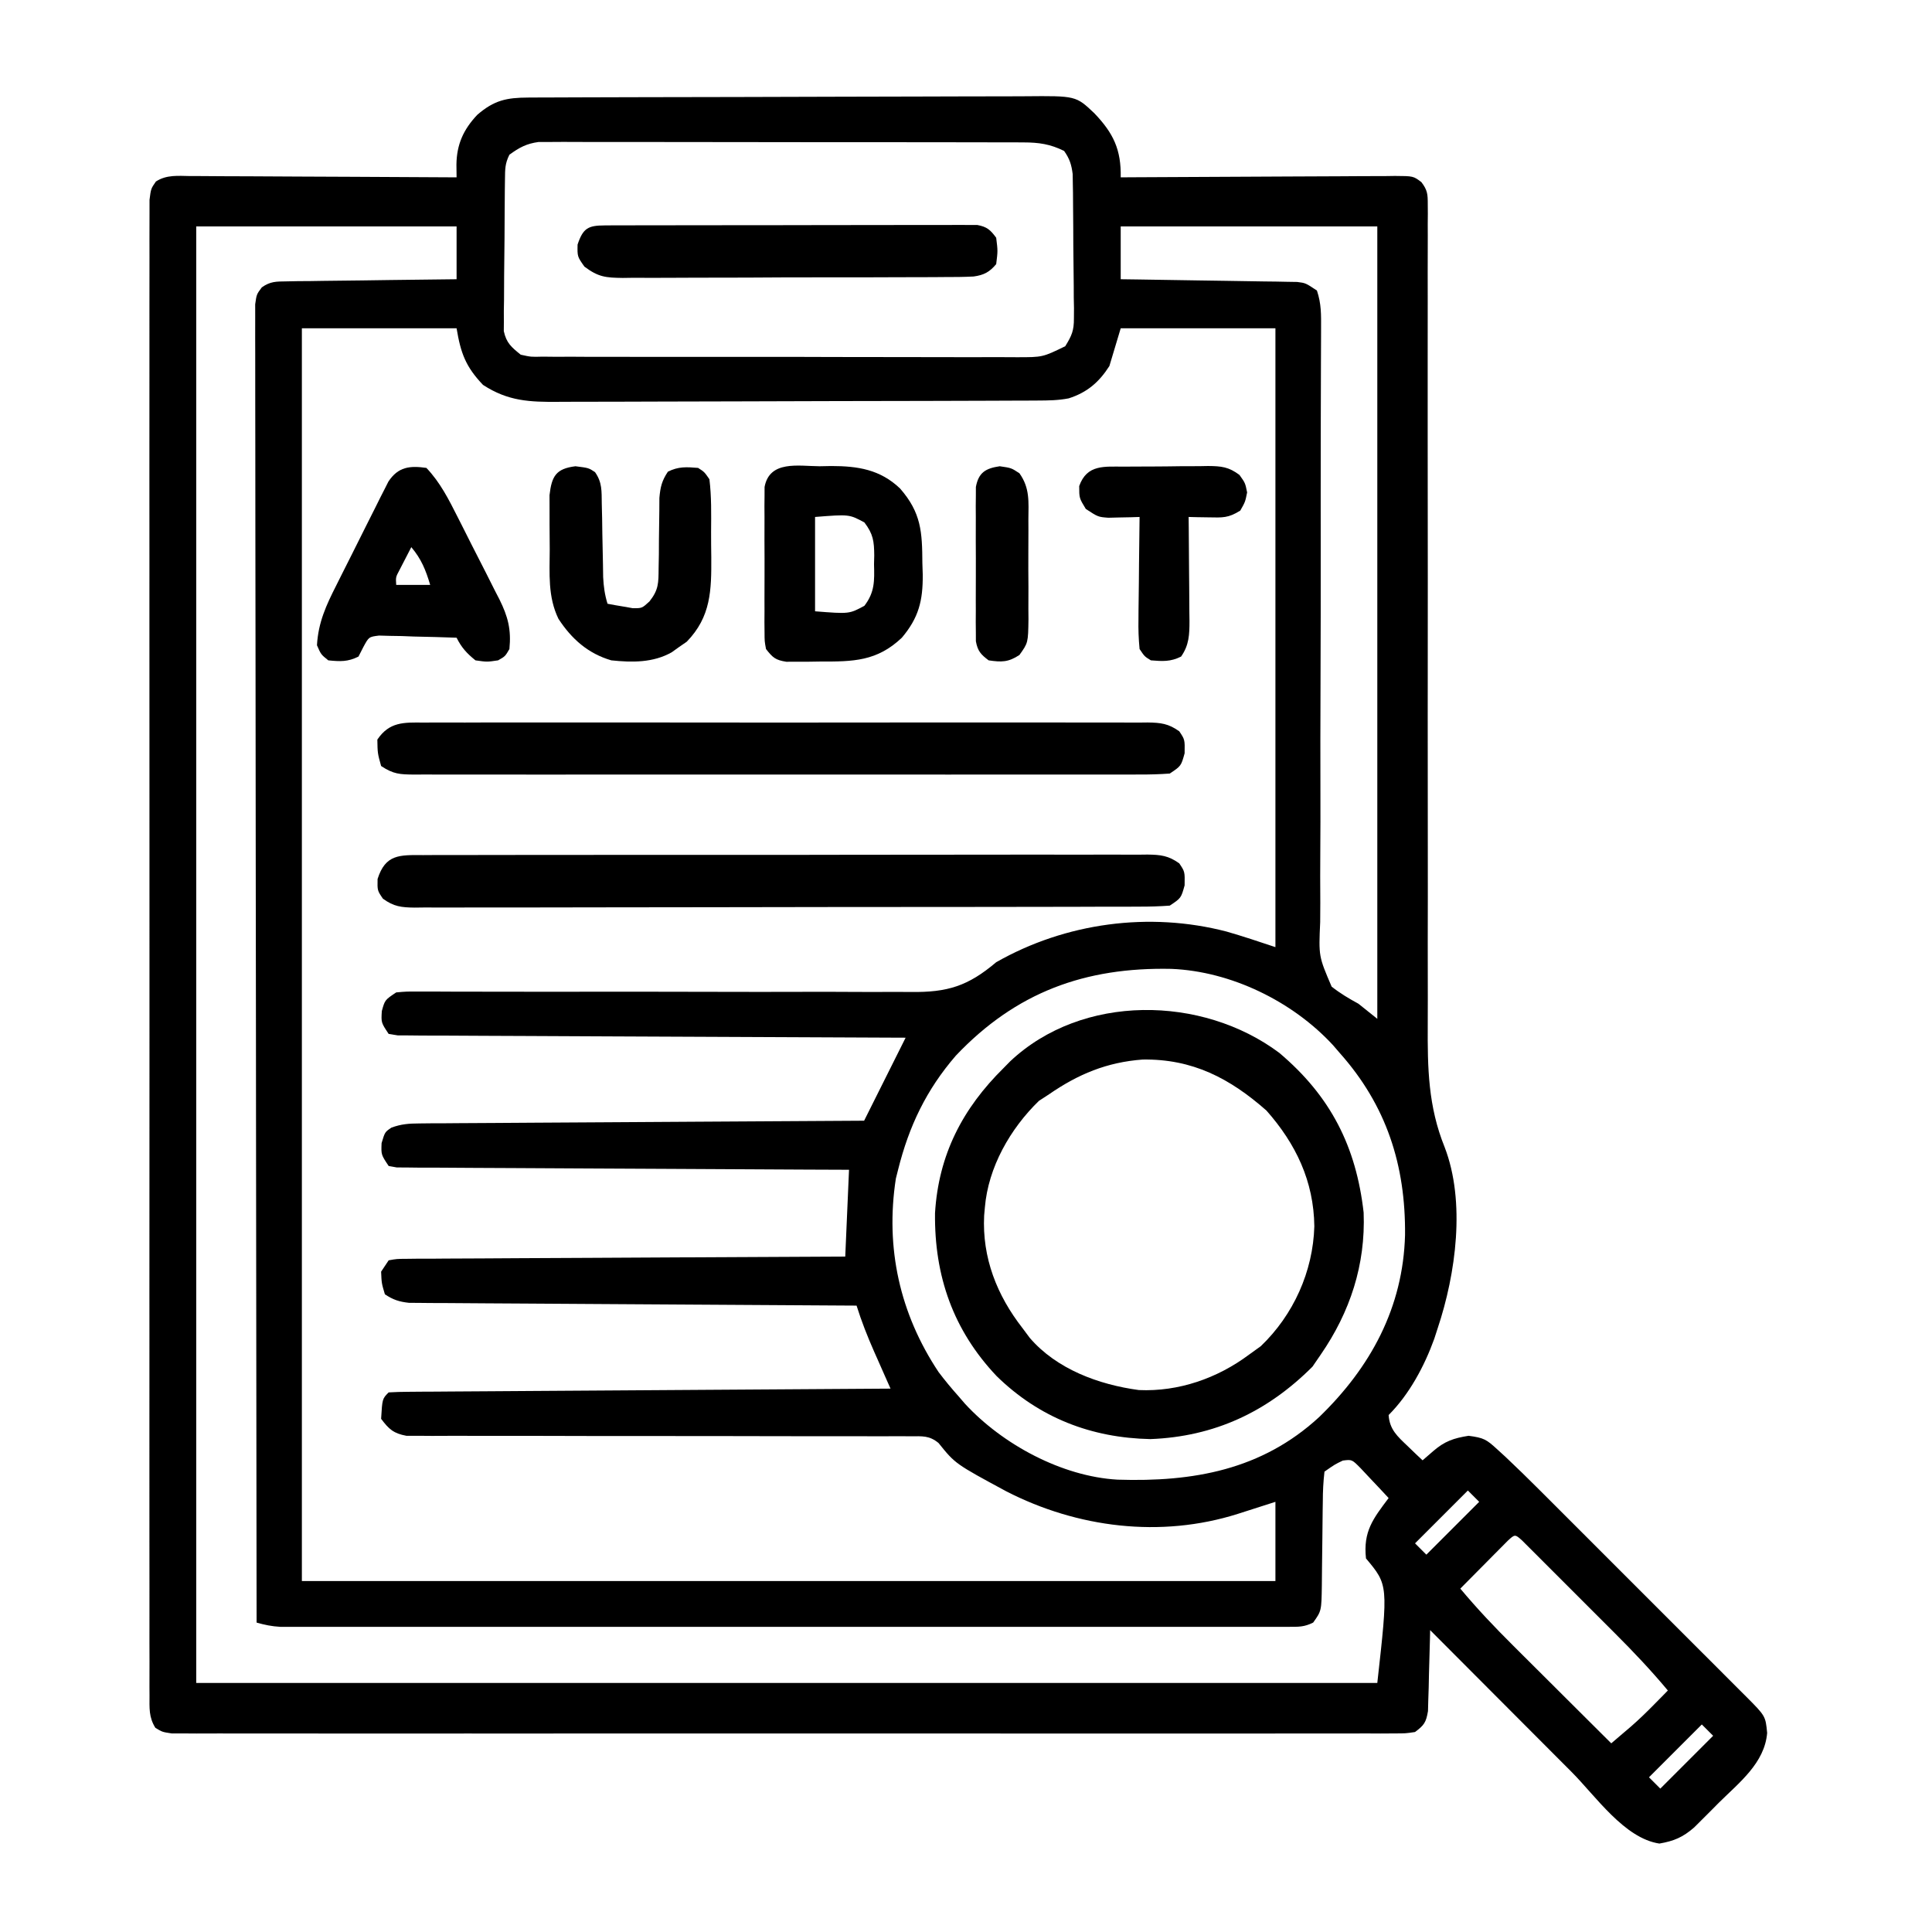
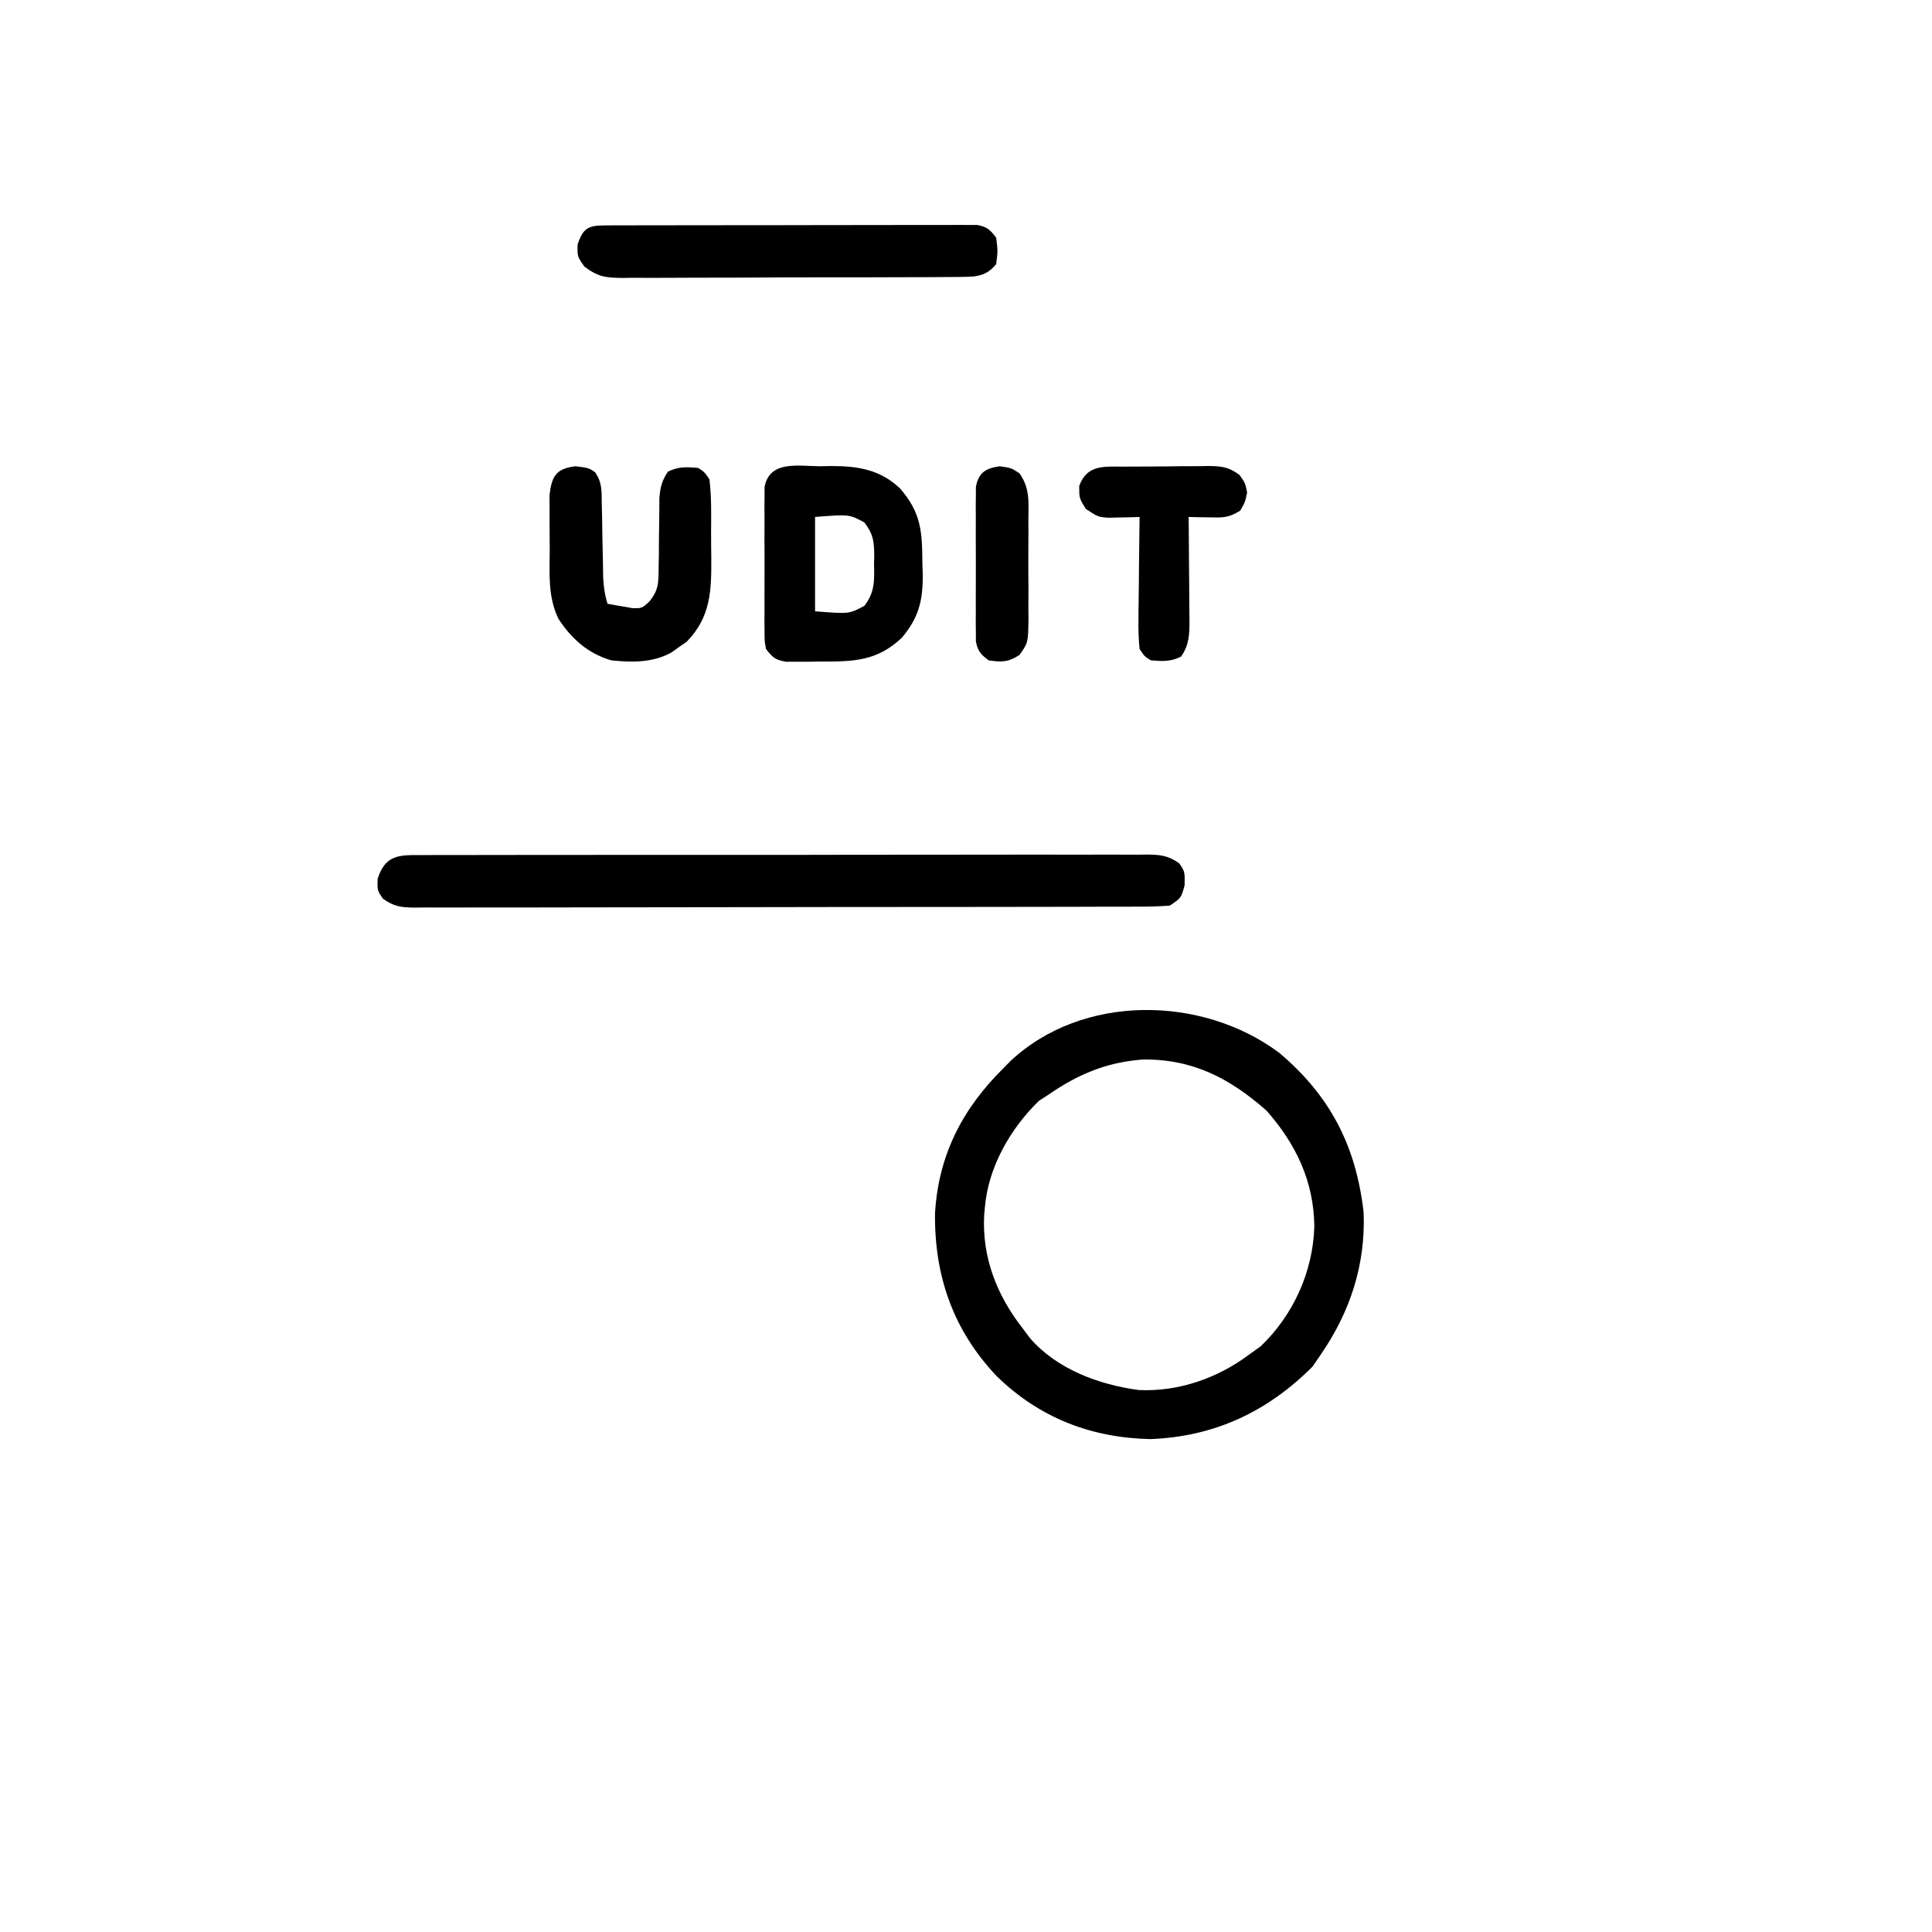
<svg xmlns="http://www.w3.org/2000/svg" version="1.1" width="512" height="512">
-   <path d="M0 0 C1.886 -0.011 1.886 -0.011 3.811 -0.022 C5.207 -0.025 6.604 -0.027 8 -0.03 C9.468 -0.036 10.937 -0.043 12.405 -0.05 C17.23 -0.071 22.055 -0.081 26.88 -0.091 C28.541 -0.095 30.202 -0.099 31.863 -0.103 C39.667 -0.123 47.471 -0.137 55.275 -0.145 C64.283 -0.155 73.291 -0.181 82.298 -0.222 C89.261 -0.252 96.224 -0.267 103.188 -0.27 C107.346 -0.272 111.504 -0.281 115.663 -0.306 C119.576 -0.33 123.488 -0.334 127.401 -0.324 C128.835 -0.323 130.27 -0.329 131.704 -0.343 C145.113 -0.464 145.113 -0.464 149.985 4.147 C155.08 9.474 157.121 13.823 156.985 21.147 C158.441 21.137 158.441 21.137 159.926 21.127 C169.064 21.066 178.201 21.021 187.339 20.992 C192.038 20.976 196.735 20.955 201.434 20.921 C205.966 20.888 210.498 20.87 215.03 20.863 C216.761 20.857 218.492 20.846 220.223 20.83 C222.643 20.808 225.063 20.805 227.484 20.807 C228.203 20.796 228.921 20.785 229.662 20.774 C234.529 20.804 234.529 20.804 236.669 22.413 C238.283 24.54 238.359 25.605 238.356 28.254 C238.362 29.094 238.369 29.933 238.375 30.798 C238.367 31.721 238.359 32.644 238.35 33.594 C238.353 34.574 238.356 35.555 238.36 36.565 C238.367 39.865 238.352 43.164 238.338 46.465 C238.339 48.825 238.341 51.185 238.345 53.545 C238.35 58.638 238.345 63.731 238.335 68.823 C238.319 76.203 238.325 83.582 238.336 90.962 C238.355 102.955 238.364 114.949 238.364 126.943 C238.364 127.661 238.364 128.379 238.364 129.119 C238.363 137.116 238.36 145.113 238.353 153.11 C238.352 153.827 238.352 154.544 238.351 155.283 C238.35 156 238.35 156.716 238.349 157.454 C238.348 158.898 238.347 160.343 238.345 161.787 C238.345 162.5 238.344 163.214 238.343 163.949 C238.333 175.883 238.343 187.818 238.368 199.752 C238.383 207.755 238.375 215.758 238.351 223.762 C238.341 228.76 238.352 233.758 238.368 238.756 C238.371 241.062 238.366 243.369 238.352 245.675 C238.285 257.192 238.466 267.345 242.815 278.119 C248.429 292.649 245.8 311.751 240.985 326.147 C240.685 327.075 240.384 328.003 240.075 328.96 C237.462 336.199 233.453 343.679 227.985 349.147 C228.236 352.998 230.351 354.829 233.048 357.397 C233.781 358.104 234.514 358.81 235.27 359.538 C235.836 360.069 236.402 360.6 236.985 361.147 C237.913 360.343 238.841 359.538 239.798 358.71 C242.797 356.11 245.2 355.27 249.173 354.647 C253.238 355.18 253.913 355.617 256.789 358.252 C257.488 358.89 258.188 359.528 258.908 360.185 C261.962 363.071 264.97 365.993 267.936 368.969 C268.901 369.931 268.901 369.931 269.885 370.913 C271.982 373.005 274.076 375.102 276.169 377.198 C277.634 378.663 279.1 380.128 280.566 381.593 C283.623 384.648 286.678 387.705 289.732 390.764 C293.652 394.689 297.576 398.61 301.501 402.53 C304.522 405.547 307.54 408.566 310.558 411.586 C312.005 413.034 313.452 414.481 314.901 415.927 C316.916 417.94 318.929 419.956 320.94 421.973 C321.541 422.572 322.142 423.171 322.761 423.788 C327.867 428.92 327.867 428.92 328.298 433.397 C327.633 441.376 320.902 446.536 315.485 451.897 C314.726 452.664 313.967 453.431 313.184 454.221 C312.448 454.955 311.712 455.688 310.954 456.444 C310.288 457.108 309.622 457.771 308.936 458.455 C305.952 461.043 303.627 462.036 299.735 462.71 C290.471 461.32 282.922 450.214 276.485 443.745 C275.398 442.656 274.311 441.567 273.224 440.479 C270.387 437.639 267.554 434.796 264.721 431.952 C261.82 429.041 258.916 426.132 256.012 423.223 C250.334 417.534 244.658 411.842 238.985 406.147 C238.97 406.858 238.956 407.57 238.941 408.303 C238.866 411.522 238.77 414.741 238.673 417.96 C238.65 419.079 238.627 420.199 238.604 421.352 C238.569 422.425 238.533 423.499 238.497 424.604 C238.471 425.594 238.444 426.584 238.417 427.603 C237.905 430.619 237.404 431.333 234.985 433.147 C232.487 433.523 232.487 433.523 229.439 433.525 C228.279 433.533 227.118 433.54 225.922 433.548 C224.641 433.542 223.36 433.535 222.04 433.528 C220.671 433.532 219.301 433.536 217.931 433.542 C214.158 433.555 210.385 433.549 206.613 433.539 C202.547 433.533 198.482 433.543 194.416 433.551 C186.448 433.565 178.481 433.562 170.513 433.553 C164.04 433.546 157.566 433.545 151.093 433.549 C150.173 433.549 149.252 433.55 148.304 433.55 C146.435 433.551 144.566 433.552 142.697 433.553 C125.157 433.561 107.617 433.552 90.077 433.536 C75.015 433.522 59.954 433.524 44.892 433.538 C27.416 433.554 9.94 433.561 -7.536 433.551 C-9.398 433.55 -11.26 433.55 -13.123 433.549 C-14.039 433.548 -14.955 433.548 -15.9 433.547 C-22.368 433.545 -28.836 433.549 -35.304 433.556 C-43.183 433.564 -51.062 433.562 -58.941 433.546 C-62.964 433.538 -66.986 433.535 -71.009 433.545 C-74.688 433.554 -78.366 433.549 -82.045 433.533 C-84.014 433.528 -85.983 433.538 -87.952 433.548 C-89.693 433.537 -89.693 433.537 -91.469 433.525 C-92.978 433.524 -92.978 433.524 -94.517 433.523 C-97.015 433.147 -97.015 433.147 -98.838 432.042 C-100.616 429.179 -100.391 426.798 -100.392 423.446 C-100.397 422.758 -100.401 422.07 -100.406 421.361 C-100.417 419.038 -100.406 416.716 -100.396 414.393 C-100.399 412.718 -100.404 411.043 -100.41 409.368 C-100.423 404.751 -100.416 400.135 -100.407 395.518 C-100.4 390.545 -100.411 385.572 -100.419 380.598 C-100.432 370.85 -100.43 361.102 -100.421 351.353 C-100.414 343.433 -100.413 335.513 -100.416 327.593 C-100.417 326.468 -100.417 325.342 -100.418 324.183 C-100.419 321.897 -100.42 319.61 -100.421 317.324 C-100.429 295.867 -100.419 274.409 -100.403 252.952 C-100.39 234.525 -100.392 216.098 -100.406 197.671 C-100.422 176.292 -100.428 154.913 -100.419 133.535 C-100.418 131.257 -100.417 128.979 -100.416 126.701 C-100.416 125.58 -100.415 124.459 -100.415 123.304 C-100.412 115.39 -100.417 107.476 -100.424 99.562 C-100.432 89.923 -100.43 80.284 -100.414 70.644 C-100.406 65.722 -100.403 60.801 -100.413 55.879 C-100.422 51.378 -100.417 46.878 -100.401 42.378 C-100.398 40.745 -100.399 39.112 -100.407 37.478 C-100.416 35.268 -100.406 33.059 -100.392 30.849 C-100.392 29.618 -100.392 28.387 -100.391 27.12 C-100.015 24.147 -100.015 24.147 -98.699 22.251 C-95.879 20.403 -92.772 20.758 -89.514 20.807 C-88.372 20.806 -88.372 20.806 -87.208 20.805 C-84.691 20.807 -82.176 20.831 -79.66 20.854 C-77.915 20.86 -76.171 20.864 -74.426 20.867 C-69.834 20.879 -65.243 20.908 -60.651 20.941 C-55.966 20.972 -51.28 20.986 -46.595 21.001 C-37.402 21.033 -28.208 21.084 -19.015 21.147 C-19.029 20.039 -19.042 18.93 -19.056 17.788 C-18.995 12.435 -17.206 8.464 -13.519 4.565 C-9.052 0.7 -5.752 0.022 0 0 Z M-5.015 15.147 C-6.198 17.513 -6.16 18.986 -6.192 21.625 C-6.205 22.553 -6.218 23.481 -6.231 24.437 C-6.238 25.442 -6.246 26.447 -6.253 27.483 C-6.265 29.029 -6.265 29.029 -6.278 30.607 C-6.292 32.791 -6.302 34.975 -6.31 37.159 C-6.327 40.502 -6.371 43.844 -6.415 47.186 C-6.425 49.306 -6.434 51.426 -6.441 53.546 C-6.458 54.547 -6.476 55.548 -6.494 56.579 C-6.491 57.514 -6.488 58.448 -6.485 59.41 C-6.491 60.23 -6.497 61.05 -6.503 61.895 C-5.821 65.043 -4.499 66.133 -2.015 68.147 C0.722 68.749 0.722 68.749 3.785 68.662 C4.97 68.675 6.155 68.687 7.375 68.7 C8.671 68.694 9.968 68.687 11.303 68.681 C12.685 68.688 14.066 68.696 15.448 68.707 C19.198 68.729 22.948 68.726 26.698 68.717 C29.829 68.712 32.96 68.72 36.092 68.727 C43.479 68.744 50.866 68.74 58.254 68.724 C65.874 68.707 73.493 68.722 81.113 68.755 C87.656 68.782 94.2 68.789 100.744 68.78 C104.651 68.775 108.558 68.778 112.466 68.798 C116.141 68.816 119.815 68.81 123.49 68.786 C125.48 68.778 127.47 68.796 129.459 68.814 C136.292 68.82 136.292 68.82 142.288 65.897 C144.015 63.099 144.606 61.753 144.584 58.512 C144.59 57.625 144.597 56.737 144.603 55.822 C144.583 54.876 144.564 53.93 144.544 52.956 C144.541 51.974 144.539 50.991 144.537 49.979 C144.527 47.907 144.505 45.835 144.472 43.764 C144.423 40.592 144.411 37.422 144.405 34.251 C144.391 32.236 144.375 30.221 144.356 28.206 C144.351 27.258 144.345 26.31 144.34 25.333 C144.324 24.449 144.308 23.564 144.291 22.653 C144.281 21.877 144.27 21.102 144.259 20.303 C143.936 17.759 143.463 16.254 141.985 14.147 C138.3 12.323 135.302 11.895 131.216 11.886 C130.064 11.879 128.912 11.872 127.724 11.865 C125.841 11.869 125.841 11.869 123.921 11.873 C122.578 11.868 121.236 11.863 119.893 11.857 C116.255 11.844 112.617 11.843 108.978 11.846 C105.939 11.847 102.9 11.842 99.86 11.837 C92.69 11.826 85.52 11.825 78.35 11.831 C70.956 11.838 63.562 11.825 56.167 11.804 C49.815 11.786 43.462 11.78 37.11 11.784 C33.317 11.785 29.525 11.783 25.733 11.769 C22.167 11.756 18.602 11.758 15.036 11.771 C13.106 11.775 11.176 11.763 9.246 11.752 C7.517 11.762 7.517 11.762 5.754 11.773 C4.755 11.773 3.755 11.773 2.726 11.772 C-0.504 12.214 -2.393 13.24 -5.015 15.147 Z M-88.015 34.147 C-88.015 161.527 -88.015 288.907 -88.015 420.147 C15.275 420.147 118.565 420.147 224.985 420.147 C227.885 394.181 227.885 394.181 221.985 387.147 C221.204 379.984 223.879 376.61 227.985 371.147 C226.417 369.445 224.83 367.761 223.235 366.085 C222.353 365.145 221.472 364.205 220.563 363.237 C218.261 360.905 218.261 360.905 215.844 361.214 C213.737 362.224 213.737 362.224 210.985 364.147 C210.672 366.861 210.544 369.359 210.544 372.077 C210.53 372.864 210.517 373.65 210.504 374.461 C210.463 376.981 210.441 379.501 210.423 382.022 C210.399 384.536 210.371 387.049 210.331 389.562 C210.306 391.127 210.292 392.692 210.287 394.257 C210.19 401.055 210.19 401.055 207.985 404.147 C205.596 405.342 204.138 405.272 201.471 405.273 C200.037 405.277 200.037 405.277 198.574 405.281 C196.988 405.278 196.988 405.278 195.369 405.274 C194.252 405.276 193.134 405.277 191.982 405.279 C188.211 405.283 184.44 405.28 180.669 405.277 C177.976 405.278 175.283 405.28 172.589 405.282 C166.018 405.286 159.446 405.285 152.874 405.282 C147.534 405.28 142.193 405.28 136.853 405.281 C135.715 405.281 135.715 405.281 134.553 405.281 C133.011 405.282 131.47 405.282 129.928 405.282 C115.456 405.285 100.984 405.282 86.512 405.277 C74.089 405.272 61.666 405.273 49.242 405.278 C34.827 405.283 20.411 405.285 5.995 405.282 C4.458 405.282 2.921 405.281 1.385 405.281 C0.628 405.281 -0.128 405.281 -0.907 405.281 C-6.241 405.28 -11.575 405.281 -16.909 405.283 C-23.41 405.286 -29.91 405.286 -36.411 405.28 C-39.728 405.278 -43.046 405.277 -46.364 405.28 C-49.958 405.283 -53.552 405.279 -57.145 405.274 C-58.198 405.276 -59.252 405.279 -60.337 405.281 C-61.298 405.278 -62.259 405.276 -63.249 405.273 C-64.494 405.273 -64.494 405.273 -65.764 405.273 C-67.972 405.15 -69.895 404.76 -72.015 404.147 C-72.084 359.356 -72.136 314.564 -72.168 269.772 C-72.172 264.489 -72.176 259.205 -72.18 253.921 C-72.181 252.869 -72.181 251.818 -72.182 250.734 C-72.195 233.684 -72.219 216.633 -72.246 199.583 C-72.274 182.098 -72.291 164.614 -72.297 147.129 C-72.301 136.333 -72.314 125.537 -72.339 114.741 C-72.355 107.346 -72.359 99.951 -72.355 92.556 C-72.354 88.284 -72.357 84.013 -72.373 79.741 C-72.387 75.834 -72.388 71.928 -72.378 68.022 C-72.376 66.604 -72.38 65.187 -72.39 63.77 C-72.402 61.851 -72.393 59.932 -72.384 58.014 C-72.385 56.945 -72.386 55.877 -72.388 54.777 C-72.015 52.147 -72.015 52.147 -70.633 50.305 C-68.398 48.706 -66.82 48.749 -64.085 48.715 C-62.583 48.685 -62.583 48.685 -61.052 48.655 C-59.974 48.648 -58.895 48.642 -57.785 48.635 C-56.126 48.609 -56.126 48.609 -54.434 48.581 C-50.899 48.527 -47.363 48.493 -43.827 48.46 C-41.432 48.427 -39.037 48.392 -36.642 48.356 C-30.766 48.271 -24.891 48.204 -19.015 48.147 C-19.015 43.527 -19.015 38.907 -19.015 34.147 C-41.785 34.147 -64.555 34.147 -88.015 34.147 Z M156.985 34.147 C156.985 38.767 156.985 43.387 156.985 48.147 C159.188 48.177 159.188 48.177 161.435 48.207 C166.876 48.283 172.315 48.372 177.755 48.465 C180.111 48.503 182.467 48.538 184.824 48.569 C188.207 48.615 191.59 48.673 194.973 48.733 C196.03 48.745 197.086 48.756 198.174 48.768 C199.155 48.788 200.136 48.808 201.146 48.828 C202.01 48.842 202.874 48.855 203.764 48.869 C205.985 49.147 205.985 49.147 208.985 51.147 C210.17 54.703 210.098 57.501 210.083 61.256 C210.081 62.349 210.081 62.349 210.078 63.464 C210.073 65.912 210.06 68.36 210.048 70.808 C210.042 72.561 210.038 74.314 210.034 76.066 C210.025 79.844 210.013 83.622 210.001 87.4 C209.983 93.376 209.981 99.351 209.983 105.327 C209.984 106.335 209.984 107.343 209.984 108.382 C209.986 111.487 209.987 114.593 209.989 117.698 C209.996 130.568 209.991 143.437 209.934 156.307 C209.892 165.689 209.883 175.071 209.91 184.454 C209.923 189.419 209.92 194.383 209.879 199.349 C209.84 204.021 209.844 208.692 209.879 213.364 C209.884 215.077 209.875 216.79 209.848 218.503 C209.44 227.577 209.44 227.577 212.886 235.618 C215.173 237.417 217.435 238.757 219.985 240.147 C221.635 241.467 223.285 242.787 224.985 244.147 C224.985 174.847 224.985 105.547 224.985 34.147 C202.545 34.147 180.105 34.147 156.985 34.147 Z M-60.015 61.147 C-60.015 170.707 -60.015 280.267 -60.015 393.147 C25.125 393.147 110.265 393.147 197.985 393.147 C197.985 386.217 197.985 379.287 197.985 372.147 C192.988 373.743 192.988 373.743 187.994 375.348 C167.575 381.8 145.497 379.042 126.66 369.363 C113.133 362.063 113.133 362.063 108.709 356.56 C106.232 354.53 104.436 354.774 101.26 354.775 C100.067 354.769 98.874 354.762 97.645 354.755 C96.334 354.763 95.023 354.77 93.673 354.778 C92.28 354.776 90.887 354.772 89.494 354.767 C86.493 354.759 83.493 354.759 80.492 354.767 C75.748 354.779 71.005 354.766 66.261 354.75 C54.477 354.714 42.694 354.708 30.911 354.711 C21.754 354.712 12.598 354.705 3.442 354.671 C-1.275 354.654 -5.991 354.656 -10.707 354.671 C-13.641 354.677 -16.575 354.666 -19.508 354.651 C-21.519 354.646 -23.529 354.66 -25.539 354.675 C-27.333 354.661 -27.333 354.661 -29.163 354.646 C-30.203 354.646 -31.242 354.646 -32.313 354.647 C-35.732 354.015 -36.952 352.904 -39.015 350.147 C-38.702 344.835 -38.702 344.835 -37.015 343.147 C-35.294 343.039 -33.569 343 -31.846 342.989 C-30.165 342.974 -30.165 342.974 -28.45 342.959 C-27.21 342.954 -25.97 342.948 -24.692 342.942 C-23.395 342.932 -22.098 342.922 -20.761 342.912 C-17.193 342.885 -13.625 342.864 -10.057 342.844 C-6.332 342.822 -2.607 342.795 1.118 342.768 C8.176 342.718 15.235 342.673 22.293 342.63 C30.327 342.58 38.36 342.526 46.394 342.47 C62.924 342.356 79.455 342.249 95.985 342.147 C95.262 340.519 95.262 340.519 94.524 338.858 C93.886 337.413 93.248 335.968 92.61 334.522 C92.293 333.809 91.976 333.096 91.649 332.362 C89.879 328.343 88.296 324.346 86.985 320.147 C86.365 320.144 85.745 320.141 85.107 320.137 C70.025 320.056 54.944 319.964 39.863 319.86 C32.57 319.81 25.277 319.763 17.984 319.725 C11.627 319.692 5.271 319.653 -1.086 319.604 C-4.452 319.579 -7.817 319.557 -11.183 319.544 C-14.94 319.527 -18.697 319.498 -22.453 319.466 C-23.571 319.464 -24.688 319.462 -25.838 319.459 C-27.374 319.443 -27.374 319.443 -28.94 319.426 C-29.829 319.42 -30.718 319.415 -31.633 319.409 C-34.233 319.123 -35.845 318.604 -38.015 317.147 C-38.89 314.21 -38.89 314.21 -39.015 311.147 C-38.355 310.157 -37.695 309.167 -37.015 308.147 C-34.879 307.762 -34.879 307.762 -32.181 307.748 C-31.16 307.736 -30.139 307.723 -29.087 307.71 C-27.963 307.712 -26.839 307.713 -25.68 307.715 C-24.5 307.705 -23.32 307.694 -22.103 307.684 C-18.862 307.659 -15.62 307.647 -12.379 307.641 C-8.993 307.632 -5.607 307.605 -2.221 307.581 C4.193 307.537 10.607 307.509 17.02 307.486 C24.321 307.459 31.622 307.415 38.923 307.369 C53.944 307.277 68.964 307.207 83.985 307.147 C84.315 299.557 84.645 291.967 84.985 284.147 C81.3 284.133 77.614 284.118 73.818 284.103 C61.668 284.053 49.518 283.986 37.368 283.911 C29.999 283.866 22.629 283.827 15.26 283.801 C8.838 283.778 2.417 283.744 -4.005 283.698 C-7.406 283.674 -10.808 283.656 -14.21 283.65 C-18.003 283.64 -21.796 283.612 -25.589 283.58 C-26.722 283.581 -27.856 283.582 -29.024 283.584 C-30.053 283.571 -31.082 283.559 -32.143 283.546 C-33.041 283.541 -33.939 283.537 -34.864 283.532 C-35.574 283.405 -36.283 283.278 -37.015 283.147 C-39.015 280.147 -39.015 280.147 -38.89 277.085 C-38.015 274.147 -38.015 274.147 -36.282 272.981 C-33.67 272.02 -31.646 271.886 -28.864 271.869 C-27.824 271.858 -26.784 271.846 -25.712 271.835 C-24.576 271.833 -23.44 271.831 -22.27 271.828 C-20.469 271.813 -20.469 271.813 -18.633 271.798 C-15.346 271.772 -12.059 271.755 -8.772 271.742 C-5.335 271.727 -1.899 271.7 1.538 271.674 C8.044 271.628 14.549 271.591 21.055 271.558 C28.463 271.52 35.87 271.47 43.278 271.42 C58.513 271.316 73.749 271.227 88.985 271.147 C89.528 270.062 90.07 268.976 90.63 267.858 C93.748 261.621 96.867 255.384 99.985 249.147 C98.929 249.144 98.929 249.144 97.851 249.14 C80.734 249.081 63.618 249.005 46.501 248.911 C38.223 248.866 29.946 248.827 21.669 248.801 C14.456 248.778 7.243 248.744 0.031 248.698 C-3.79 248.674 -7.611 248.656 -11.432 248.65 C-15.025 248.644 -18.618 248.624 -22.212 248.593 C-24.165 248.58 -26.119 248.582 -28.072 248.584 C-29.227 248.571 -30.383 248.559 -31.573 248.546 C-32.582 248.541 -33.59 248.537 -34.629 248.532 C-35.417 248.405 -36.204 248.278 -37.015 248.147 C-39.015 245.147 -39.015 245.147 -38.827 242.085 C-38.015 239.147 -38.015 239.147 -35.015 237.147 C-32.347 236.905 -32.347 236.905 -29.065 236.916 C-27.2 236.914 -27.2 236.914 -25.297 236.913 C-23.916 236.921 -22.536 236.93 -21.155 236.939 C-19.703 236.942 -18.251 236.943 -16.799 236.943 C-13.669 236.945 -10.539 236.953 -7.409 236.964 C-2.454 236.982 2.502 236.978 7.457 236.971 C21.55 236.952 35.643 236.945 49.736 236.993 C57.517 237.019 65.299 237.02 73.08 236.993 C77.196 236.981 81.31 236.98 85.425 237.011 C89.302 237.04 93.178 237.037 97.055 237.009 C98.471 237.004 99.888 237.012 101.304 237.032 C111.107 237.165 116.524 235.466 123.985 229.147 C142.357 218.684 164.542 215.691 185.048 221.022 C189.408 222.279 193.678 223.711 197.985 225.147 C197.985 171.027 197.985 116.907 197.985 61.147 C184.455 61.147 170.925 61.147 156.985 61.147 C155.995 64.447 155.005 67.747 153.985 71.147 C151.254 75.425 148.087 78.159 143.2 79.716 C140.448 80.252 137.857 80.283 135.053 80.294 C133.839 80.301 132.625 80.309 131.374 80.316 C130.032 80.319 128.69 80.322 127.347 80.324 C125.931 80.33 124.515 80.337 123.099 80.344 C118.452 80.365 113.804 80.375 109.157 80.385 C107.555 80.39 105.953 80.394 104.351 80.398 C96.823 80.417 89.296 80.431 81.768 80.439 C73.089 80.449 64.41 80.476 55.731 80.516 C49.015 80.546 42.3 80.561 35.585 80.564 C31.577 80.567 27.57 80.575 23.562 80.601 C19.79 80.624 16.017 80.628 12.245 80.618 C10.865 80.617 9.484 80.624 8.104 80.637 C0.295 80.711 -5.386 80.467 -12.015 76.147 C-16.617 71.302 -17.912 67.763 -19.015 61.147 C-32.545 61.147 -46.075 61.147 -60.015 61.147 Z M113.298 253.897 C105.475 262.949 100.873 272.579 97.985 284.147 C97.792 284.912 97.598 285.676 97.399 286.464 C94.561 304.855 98.433 322.291 108.715 337.749 C110.387 339.975 112.133 342.069 113.985 344.147 C114.857 345.158 114.857 345.158 115.747 346.19 C125.637 356.909 141.37 365.431 156.148 366.27 C176.178 366.914 194.337 363.713 209.548 349.71 C223.225 336.501 231.824 320.637 232.335 301.431 C232.503 282.944 227.432 267.112 214.985 253.147 C214.404 252.473 213.822 251.799 213.223 251.104 C202.536 239.52 186.214 231.548 170.395 230.909 C147.571 230.434 129.279 237.052 113.298 253.897 Z M248.985 369.147 C244.365 373.767 239.745 378.387 234.985 383.147 C235.975 384.137 236.965 385.127 237.985 386.147 C242.605 381.527 247.225 376.907 251.985 372.147 C250.995 371.157 250.005 370.167 248.985 369.147 Z M259.586 382.432 C259.005 383.019 258.424 383.605 257.825 384.21 C256.882 385.157 256.882 385.157 255.921 386.124 C254.932 387.125 254.932 387.125 253.923 388.147 C253.259 388.815 252.596 389.483 251.913 390.171 C250.268 391.827 248.626 393.487 246.985 395.147 C251.419 400.458 256.1 405.396 261.008 410.268 C261.755 411.013 262.501 411.758 263.27 412.525 C265.631 414.881 267.995 417.233 270.36 419.585 C271.971 421.191 273.582 422.797 275.192 424.403 C279.12 428.32 283.052 432.235 286.985 436.147 C288.102 435.197 289.218 434.245 290.333 433.293 C290.954 432.763 291.576 432.234 292.216 431.688 C294.379 429.804 296.412 427.818 298.423 425.772 C299.102 425.084 299.781 424.395 300.481 423.686 C300.977 423.178 301.474 422.67 301.985 422.147 C297.555 416.847 292.887 411.902 287.997 407.026 C287.253 406.281 286.509 405.537 285.743 404.769 C284.183 403.209 282.623 401.65 281.061 400.093 C278.659 397.696 276.262 395.294 273.866 392.891 C272.347 391.373 270.828 389.856 269.309 388.339 C268.59 387.617 267.87 386.895 267.128 386.151 C266.467 385.493 265.806 384.835 265.124 384.157 C264.541 383.574 263.957 382.991 263.356 382.391 C261.489 380.697 261.446 380.723 259.586 382.432 Z M310.985 431.147 C306.365 435.767 301.745 440.387 296.985 445.147 C297.975 446.137 298.965 447.127 299.985 448.147 C304.605 443.527 309.225 438.907 313.985 434.147 C312.995 433.157 312.005 432.167 310.985 431.147 Z " fill="#000000" transform="translate(140.015,25.853)" />
  <path d="M0 0 C13.638 11.498 20.399 24.854 22.379 42.348 C22.911 56.19 18.79 68.691 11 80 C9.917 81.578 9.917 81.578 8.812 83.188 C-3.188 95.188 -17.209 101.73 -34.125 102.375 C-49.799 102.061 -63.587 96.722 -74.875 85.688 C-86.395 73.521 -91.4 59.172 -91.211 42.5 C-90.278 27.02 -83.925 14.771 -73 4 C-72.435 3.425 -71.871 2.85 -71.289 2.258 C-52.184 -15.729 -20.402 -15.245 0 0 Z M-61 11 C-61.887 11.578 -62.774 12.155 -63.688 12.75 C-71.276 20.134 -77.11 30.319 -78 41 C-78.063 41.703 -78.126 42.405 -78.191 43.129 C-78.748 54.306 -74.808 64.286 -68 73 C-67.38 73.834 -66.76 74.668 -66.121 75.527 C-58.984 83.848 -47.815 87.947 -37.188 89.379 C-26.675 89.853 -16.376 86.258 -8 80 C-6.969 79.257 -5.938 78.515 -4.875 77.75 C3.77 69.481 8.966 57.97 9.312 46 C9.167 34.027 4.423 24.137 -3.375 15.312 C-13.098 6.747 -22.981 1.593 -36.191 1.789 C-45.665 2.501 -53.246 5.644 -61 11 Z " fill="#000000" transform="translate(339,279)" />
-   <path d="M0 0 C0.842 -0.006 1.684 -0.012 2.551 -0.019 C5.376 -0.035 8.201 -0.022 11.026 -0.01 C13.05 -0.015 15.073 -0.022 17.097 -0.031 C22.597 -0.049 28.097 -0.042 33.597 -0.029 C39.347 -0.019 45.097 -0.029 50.848 -0.035 C60.505 -0.042 70.163 -0.033 79.82 -0.014 C90.992 0.008 102.164 0.001 113.337 -0.021 C122.921 -0.039 132.506 -0.042 142.091 -0.031 C147.819 -0.025 153.546 -0.024 159.274 -0.037 C164.659 -0.049 170.043 -0.041 175.427 -0.018 C177.406 -0.012 179.384 -0.014 181.363 -0.023 C184.059 -0.034 186.754 -0.02 189.451 0 C190.238 -0.009 191.025 -0.018 191.836 -0.027 C195.333 0.023 197.368 0.252 200.246 2.313 C201.725 4.508 201.725 4.508 201.663 8.133 C200.725 11.508 200.725 11.508 197.725 13.508 C194.971 13.702 192.319 13.777 189.564 13.762 C188.723 13.765 187.881 13.768 187.014 13.771 C184.183 13.779 181.353 13.773 178.522 13.767 C176.497 13.769 174.472 13.773 172.447 13.777 C166.939 13.786 161.431 13.783 155.923 13.777 C150.166 13.772 144.41 13.776 138.654 13.779 C128.986 13.783 119.319 13.778 109.651 13.769 C98.464 13.758 87.276 13.761 76.089 13.772 C66.495 13.781 56.9 13.783 47.306 13.777 C41.571 13.774 35.836 13.774 30.101 13.781 C24.71 13.786 19.319 13.782 13.928 13.771 C11.946 13.768 9.964 13.769 7.982 13.773 C5.283 13.779 2.585 13.772 -0.114 13.762 C-1.3 13.769 -1.3 13.769 -2.51 13.775 C-6.305 13.748 -8.037 13.666 -11.275 11.508 C-12.212 8.133 -12.212 8.133 -12.275 4.508 C-9.087 -0.223 -5.261 -0.06 0 0 Z " fill="#000000" transform="translate(112.275,191.492)" />
  <path d="M0 0 C1.261 -0.008 1.261 -0.008 2.548 -0.016 C5.377 -0.031 8.205 -0.023 11.033 -0.016 C13.056 -0.022 15.08 -0.029 17.103 -0.037 C22.607 -0.055 28.111 -0.054 33.615 -0.048 C38.206 -0.045 42.796 -0.051 47.386 -0.057 C58.212 -0.071 69.039 -0.07 79.865 -0.058 C91.044 -0.047 102.224 -0.061 113.403 -0.088 C122.992 -0.11 132.581 -0.117 142.17 -0.111 C147.902 -0.107 153.633 -0.11 159.364 -0.127 C164.753 -0.142 170.141 -0.138 175.529 -0.12 C177.51 -0.116 179.49 -0.119 181.47 -0.13 C184.168 -0.143 186.866 -0.131 189.564 -0.114 C190.746 -0.128 190.746 -0.128 191.952 -0.143 C195.451 -0.095 197.487 0.131 200.367 2.192 C201.846 4.388 201.846 4.388 201.783 8.013 C200.846 11.388 200.846 11.388 197.846 13.388 C195.094 13.586 192.443 13.666 189.691 13.655 C188.43 13.662 188.43 13.662 187.143 13.669 C184.315 13.682 181.487 13.68 178.658 13.678 C176.635 13.684 174.611 13.691 172.588 13.699 C167.084 13.716 161.58 13.721 156.076 13.722 C151.486 13.724 146.895 13.731 142.305 13.739 C131.479 13.755 120.653 13.76 109.826 13.758 C98.647 13.757 87.467 13.778 76.288 13.81 C66.699 13.836 57.11 13.847 47.521 13.845 C41.789 13.845 36.058 13.851 30.327 13.872 C24.939 13.891 19.55 13.891 14.162 13.877 C12.182 13.875 10.202 13.879 8.221 13.891 C5.523 13.907 2.825 13.898 0.127 13.882 C-1.055 13.898 -1.055 13.898 -2.26 13.913 C-5.784 13.869 -7.793 13.652 -10.676 11.548 C-12.154 9.388 -12.154 9.388 -12.092 6.325 C-9.998 -0.235 -6.32 -0.048 0 0 Z " fill="#000000" transform="translate(112.154,226.612)" />
  <path d="M0 0 C1.016 -0.02 2.033 -0.04 3.08 -0.061 C10.156 -0.056 16.053 0.857 21.332 5.885 C26.968 12.341 27.203 17.419 27.25 25.688 C27.283 26.699 27.316 27.711 27.35 28.754 C27.399 35.63 26.284 40.133 21.812 45.438 C15.205 51.715 8.874 51.777 0.188 51.75 C-0.862 51.766 -1.911 51.782 -2.992 51.799 C-4.5 51.8 -4.5 51.8 -6.039 51.801 C-6.955 51.804 -7.871 51.807 -8.815 51.81 C-11.704 51.356 -12.404 50.71 -14.188 48.438 C-14.568 46.389 -14.568 46.389 -14.576 44.014 C-14.585 43.123 -14.595 42.232 -14.604 41.314 C-14.595 39.874 -14.595 39.874 -14.586 38.406 C-14.589 37.419 -14.592 36.431 -14.595 35.414 C-14.597 33.326 -14.591 31.238 -14.579 29.15 C-14.563 25.95 -14.578 22.751 -14.598 19.551 C-14.596 17.523 -14.592 15.496 -14.586 13.469 C-14.592 12.509 -14.598 11.55 -14.604 10.561 C-14.595 9.67 -14.585 8.779 -14.576 7.861 C-14.573 7.078 -14.571 6.294 -14.568 5.486 C-13.245 -1.63 -5.579 -0.038 0 0 Z M-1.188 13.438 C-1.188 21.688 -1.188 29.938 -1.188 38.438 C7.877 39.154 7.877 39.154 11.898 36.969 C14.65 33.33 14.551 30.388 14.438 25.938 C14.457 25.178 14.476 24.419 14.496 23.637 C14.463 19.859 14.22 17.976 11.898 14.906 C7.877 12.721 7.877 12.721 -1.188 13.438 Z " fill="#000000" transform="translate(217.188,123.562)" />
-   <path d="M0 0 C3.68 3.869 5.946 8.395 8.328 13.117 C8.722 13.893 9.116 14.668 9.522 15.467 C10.348 17.101 11.172 18.736 11.992 20.374 C13.246 22.867 14.521 25.35 15.797 27.832 C16.6 29.426 17.402 31.021 18.203 32.617 C18.584 33.353 18.965 34.088 19.358 34.846 C21.606 39.402 22.516 42.805 22 48 C20.875 49.938 20.875 49.938 19 51 C16.062 51.438 16.062 51.438 13 51 C10.697 49.133 9.322 47.644 8 45 C4.23 44.855 0.46 44.766 -3.312 44.688 C-4.92 44.625 -4.92 44.625 -6.561 44.561 C-8.103 44.536 -8.103 44.536 -9.676 44.512 C-11.098 44.472 -11.098 44.472 -12.548 44.432 C-15.249 44.768 -15.249 44.768 -16.708 47.468 C-17.134 48.304 -17.561 49.139 -18 50 C-20.829 51.414 -22.874 51.319 -26 51 C-27.938 49.438 -27.938 49.438 -29 47 C-28.658 40.932 -26.552 36.387 -23.852 31.074 C-23.438 30.245 -23.025 29.417 -22.599 28.563 C-21.728 26.822 -20.852 25.083 -19.972 23.346 C-18.624 20.685 -17.295 18.014 -15.969 15.342 C-15.118 13.648 -14.267 11.954 -13.414 10.262 C-12.819 9.063 -12.819 9.063 -12.211 7.841 C-11.834 7.103 -11.457 6.365 -11.069 5.604 C-10.577 4.63 -10.577 4.63 -10.075 3.636 C-7.474 -0.322 -4.362 -0.623 0 0 Z M-4 21 C-4.672 22.289 -5.337 23.581 -6 24.875 C-6.371 25.594 -6.742 26.314 -7.125 27.055 C-8.137 28.948 -8.137 28.948 -8 31 C-5.03 31 -2.06 31 1 31 C-0.156 27.088 -1.355 24.125 -4 21 Z " fill="#000000" transform="translate(113,124)" />
  <path d="M0 0 C0.882 -0.007 1.764 -0.014 2.672 -0.021 C3.642 -0.019 4.612 -0.017 5.612 -0.014 C6.631 -0.019 7.651 -0.024 8.701 -0.029 C12.085 -0.043 15.468 -0.042 18.852 -0.04 C21.196 -0.044 23.54 -0.048 25.884 -0.053 C30.803 -0.061 35.722 -0.06 40.64 -0.055 C46.954 -0.049 53.267 -0.066 59.58 -0.089 C64.422 -0.104 69.265 -0.105 74.108 -0.102 C76.436 -0.102 78.764 -0.108 81.092 -0.118 C84.343 -0.13 87.594 -0.123 90.846 -0.112 C91.814 -0.119 92.782 -0.127 93.779 -0.135 C95.106 -0.124 95.106 -0.124 96.46 -0.114 C97.229 -0.114 97.998 -0.114 98.79 -0.114 C101.367 0.368 102.244 1.17 103.793 3.261 C104.231 6.761 104.231 6.761 103.793 10.261 C102.025 12.371 100.538 13.157 97.811 13.538 C95.221 13.668 92.648 13.689 90.055 13.681 C88.574 13.693 88.574 13.693 87.063 13.706 C83.797 13.73 80.532 13.731 77.266 13.729 C74.997 13.737 72.728 13.744 70.459 13.753 C65.701 13.766 60.944 13.768 56.187 13.762 C50.089 13.756 43.992 13.786 37.894 13.827 C33.208 13.853 28.521 13.856 23.835 13.852 C21.586 13.854 19.338 13.863 17.09 13.881 C13.946 13.903 10.804 13.894 7.661 13.876 C6.731 13.889 5.802 13.902 4.844 13.916 C0.332 13.857 -1.615 13.704 -5.327 10.921 C-7.207 8.261 -7.207 8.261 -7.144 5.073 C-5.699 0.738 -4.346 0.012 0 0 Z " fill="#000000" transform="translate(160.207,59.739)" />
  <path d="M0 0 C3.5 0.438 3.5 0.438 5.189 1.559 C7.119 4.324 6.92 6.587 6.977 9.934 C7.008 11.214 7.038 12.495 7.07 13.814 C7.089 15.168 7.108 16.521 7.125 17.875 C7.173 20.52 7.231 23.164 7.289 25.809 C7.307 26.983 7.324 28.158 7.342 29.369 C7.473 31.911 7.757 34.019 8.5 36.438 C9.912 36.715 11.33 36.958 12.75 37.188 C13.539 37.327 14.328 37.466 15.141 37.609 C17.628 37.644 17.628 37.644 19.614 35.825 C22.049 32.743 22.011 30.96 22.039 27.062 C22.062 25.83 22.085 24.598 22.109 23.328 C22.115 22.044 22.12 20.76 22.125 19.438 C22.151 16.896 22.184 14.354 22.227 11.812 C22.233 10.686 22.238 9.559 22.245 8.398 C22.495 5.499 22.9 3.841 24.5 1.438 C27.299 0.038 29.405 0.185 32.5 0.438 C34.164 1.501 34.164 1.501 35.5 3.438 C36.074 8.048 35.972 12.681 35.946 17.323 C35.938 19.6 35.966 21.874 35.998 24.15 C36.042 32.87 35.928 39.88 29.5 46.496 C28.84 46.951 28.18 47.406 27.5 47.875 C26.84 48.348 26.18 48.821 25.5 49.309 C20.576 52.088 15.008 52.018 9.5 51.438 C3.334 49.635 -1.02 45.768 -4.5 40.438 C-7.361 34.563 -6.835 28.414 -6.816 22.035 C-6.813 19.878 -6.836 17.722 -6.861 15.564 C-6.864 14.188 -6.864 12.811 -6.863 11.434 C-6.866 10.188 -6.869 8.942 -6.872 7.658 C-6.286 2.589 -5.14 0.642 0 0 Z " fill="#000000" transform="translate(152.5,123.562)" />
  <path d="M0 0 C0.785 -0.007 1.571 -0.013 2.38 -0.02 C4.04 -0.03 5.7 -0.035 7.36 -0.035 C9.898 -0.039 12.433 -0.075 14.971 -0.113 C16.585 -0.119 18.199 -0.123 19.812 -0.125 C20.57 -0.139 21.327 -0.154 22.108 -0.169 C25.636 -0.138 27.598 0.053 30.451 2.208 C31.973 4.336 31.973 4.336 32.473 6.836 C31.973 9.336 31.973 9.336 30.66 11.648 C27.49 13.639 25.992 13.514 22.305 13.441 C20.81 13.419 20.81 13.419 19.284 13.395 C18.14 13.366 18.14 13.366 16.973 13.336 C16.983 14.315 16.994 15.293 17.004 16.302 C17.041 19.94 17.064 23.577 17.083 27.215 C17.093 28.789 17.106 30.362 17.124 31.935 C17.148 34.199 17.159 36.463 17.168 38.727 C17.178 39.428 17.189 40.129 17.199 40.851 C17.2 44.494 17.102 47.3 14.973 50.336 C12.174 51.735 10.068 51.589 6.973 51.336 C5.3 50.317 5.3 50.317 3.973 48.336 C3.711 45.607 3.623 43.111 3.68 40.387 C3.684 39.614 3.688 38.841 3.693 38.045 C3.709 35.579 3.747 33.114 3.785 30.648 C3.8 28.976 3.814 27.303 3.826 25.631 C3.859 21.532 3.911 17.434 3.973 13.336 C2.838 13.373 2.838 13.373 1.681 13.411 C0.689 13.43 -0.303 13.449 -1.324 13.469 C-2.799 13.506 -2.799 13.506 -4.304 13.543 C-7.027 13.336 -7.027 13.336 -10.277 11.211 C-12.027 8.336 -12.027 8.336 -12.027 5.148 C-9.954 -0.683 -5.315 0.016 0 0 Z " fill="#000000" transform="translate(298.027,123.664)" />
  <path d="M0 0 C3.062 0.438 3.062 0.438 5.221 1.861 C8.014 5.769 7.636 9.401 7.594 14.094 C7.598 15.033 7.601 15.972 7.605 16.94 C7.608 18.924 7.601 20.907 7.584 22.891 C7.563 25.927 7.584 28.96 7.609 31.996 C7.607 33.924 7.602 35.853 7.594 37.781 C7.602 38.689 7.61 39.596 7.618 40.531 C7.525 46.79 7.525 46.79 5.221 50.014 C2.298 51.942 0.495 51.949 -2.938 51.438 C-5.024 49.865 -5.837 48.98 -6.318 46.389 C-6.321 45.605 -6.323 44.821 -6.326 44.014 C-6.335 43.123 -6.345 42.232 -6.354 41.314 C-6.345 39.874 -6.345 39.874 -6.336 38.406 C-6.339 37.419 -6.342 36.431 -6.345 35.414 C-6.347 33.326 -6.341 31.238 -6.329 29.15 C-6.313 25.95 -6.328 22.751 -6.348 19.551 C-6.346 17.523 -6.342 15.496 -6.336 13.469 C-6.342 12.509 -6.348 11.55 -6.354 10.561 C-6.345 9.67 -6.335 8.779 -6.326 7.861 C-6.323 7.078 -6.321 6.294 -6.318 5.486 C-5.603 1.64 -3.724 0.555 0 0 Z " fill="#000000" transform="translate(264.938,123.562)" />
</svg>